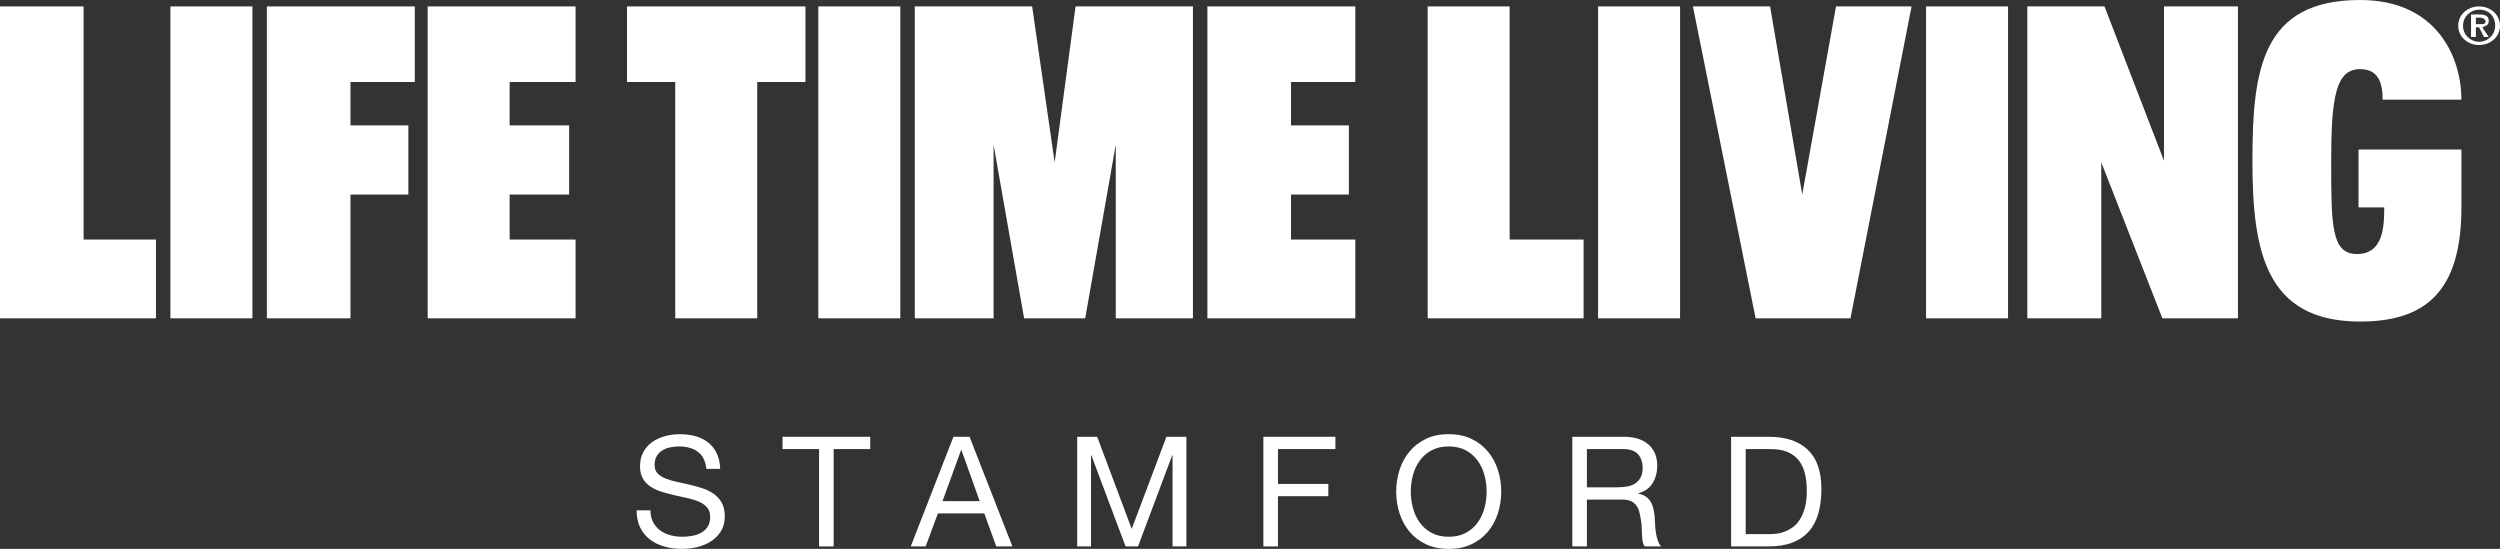
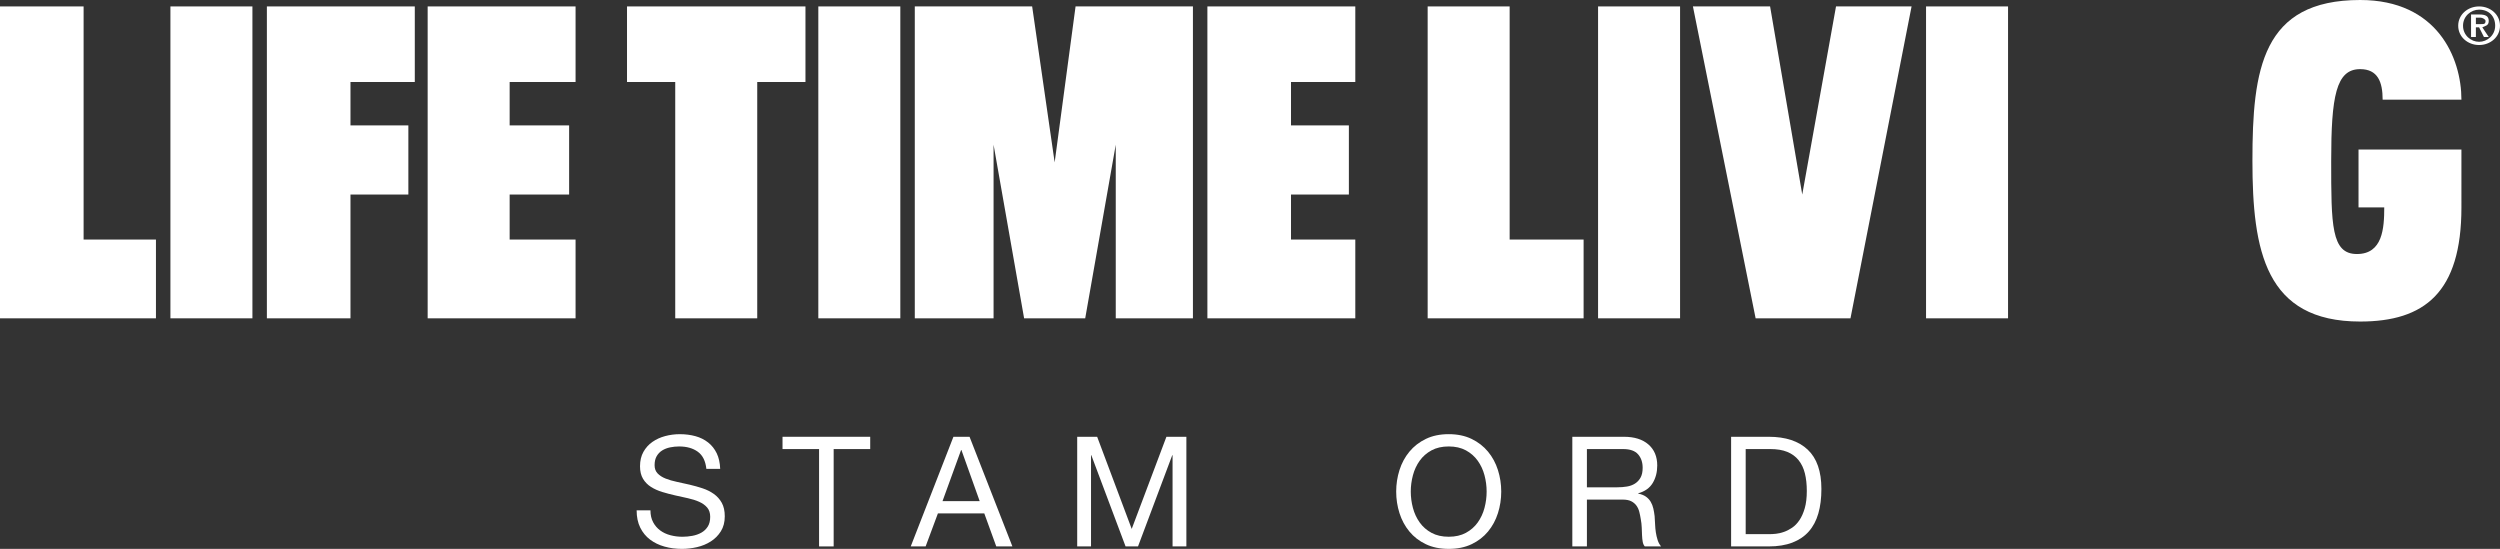
<svg xmlns="http://www.w3.org/2000/svg" version="1.1" id="Layer_1" x="0px" y="0px" width="500px" height="109.777px" viewBox="0 0 500 109.777" enable-background="new 0 0 500 109.777" xml:space="preserve">
  <rect x="0" y="0" width="500" height="109.777" fill="#333333" stroke="none" />
  <g>
    <path fill="#FFFFFF" d="M139.565,90.351c-0.972-0.707-2.217-1.059-3.731-1.059c-0.614,0-1.219,0.061-1.813,0.183   s-1.121,0.328-1.581,0.614c-0.461,0.287-0.83,0.671-1.106,1.152c-0.277,0.481-0.415,1.081-0.415,1.797   c0,0.677,0.199,1.223,0.599,1.643c0.399,0.42,0.931,0.762,1.596,1.029c0.666,0.265,1.418,0.486,2.258,0.661   c0.84,0.173,1.694,0.363,2.565,0.568c0.87,0.205,1.724,0.445,2.564,0.721c0.84,0.276,1.592,0.65,2.258,1.122   c0.665,0.47,1.198,1.065,1.597,1.781c0.4,0.718,0.599,1.619,0.599,2.703c0,1.168-0.261,2.165-0.783,2.995   c-0.522,0.83-1.193,1.505-2.012,2.026c-0.819,0.523-1.735,0.903-2.748,1.138c-1.014,0.235-2.023,0.353-3.025,0.353   c-1.229,0-2.391-0.153-3.486-0.461c-1.096-0.306-2.057-0.773-2.887-1.398c-0.829-0.623-1.485-1.423-1.966-2.395   c-0.481-0.972-0.722-2.124-0.722-3.456h2.764c0,0.922,0.179,1.716,0.538,2.381c0.358,0.666,0.83,1.214,1.413,1.643   c0.584,0.431,1.264,0.748,2.042,0.953c0.778,0.205,1.577,0.306,2.396,0.306c0.655,0,1.316-0.061,1.981-0.183   c0.665-0.123,1.264-0.333,1.797-0.63c0.532-0.296,0.962-0.702,1.29-1.213s0.491-1.168,0.491-1.966c0-0.757-0.199-1.371-0.598-1.843   c-0.4-0.472-0.932-0.855-1.597-1.152c-0.666-0.297-1.418-0.538-2.258-0.721c-0.84-0.185-1.694-0.374-2.565-0.568   c-0.87-0.196-1.724-0.42-2.564-0.677c-0.84-0.256-1.593-0.593-2.258-1.013c-0.666-0.42-1.197-0.963-1.597-1.627   c-0.399-0.666-0.599-1.501-0.599-2.503c0-1.106,0.225-2.064,0.676-2.872c0.45-0.808,1.05-1.474,1.797-1.996   c0.747-0.522,1.597-0.912,2.549-1.168c0.952-0.255,1.93-0.383,2.933-0.383c1.125,0,2.17,0.134,3.133,0.399   c0.962,0.265,1.806,0.686,2.534,1.259c0.726,0.573,1.3,1.296,1.72,2.165c0.419,0.871,0.649,1.911,0.691,3.118h-2.764   C141.106,92.199,140.538,91.056,139.565,90.351z" />
    <path fill="#FFFFFF" d="M156.504,89.813v-2.457h17.538v2.457h-7.31v19.472h-2.917V89.813H156.504z" />
    <path fill="#FFFFFF" d="M193.91,87.356l8.569,21.929h-3.225l-2.396-6.604h-9.276l-2.457,6.604h-2.979l8.539-21.929H193.91z    M195.937,100.224l-3.655-10.228h-0.061l-3.717,10.228H195.937z" />
    <path fill="#FFFFFF" d="M219.432,87.356l6.91,18.429l6.941-18.429h3.992v21.929h-2.763V91.042h-0.061l-6.848,18.244h-2.489   l-6.849-18.244h-0.061v18.244h-2.764V87.356H219.432z" />
-     <path fill="#FFFFFF" d="M267.079,87.356v2.457h-11.486v6.971h10.074v2.457h-10.074v10.044h-2.918V87.356H267.079z" />
    <path fill="#FFFFFF" d="M279.899,94.004c0.44-1.382,1.1-2.605,1.982-3.67c0.88-1.065,1.976-1.914,3.287-2.55   c1.309-0.634,2.835-0.951,4.576-0.951c1.74,0,3.266,0.317,4.576,0.951c1.31,0.636,2.406,1.485,3.287,2.55   c0.88,1.065,1.54,2.288,1.98,3.67c0.44,1.383,0.661,2.822,0.661,4.316c0,1.496-0.221,2.933-0.661,4.314   c-0.44,1.383-1.1,2.607-1.98,3.672c-0.881,1.065-1.976,1.909-3.287,2.534c-1.31,0.625-2.836,0.937-4.576,0.937   c-1.741,0-3.267-0.312-4.576-0.937c-1.31-0.625-2.407-1.469-3.287-2.534c-0.881-1.065-1.542-2.288-1.982-3.672   c-0.44-1.382-0.661-2.819-0.661-4.314C279.238,96.827,279.459,95.388,279.899,94.004z M282.587,101.591   c0.287,1.075,0.737,2.042,1.351,2.902c0.614,0.86,1.401,1.551,2.365,2.073c0.961,0.523,2.108,0.783,3.44,0.783   c1.33,0,2.477-0.26,3.44-0.783c0.962-0.522,1.75-1.213,2.365-2.073c0.614-0.86,1.065-1.827,1.351-2.902   c0.287-1.075,0.429-2.165,0.429-3.271s-0.142-2.195-0.429-3.271c-0.287-1.075-0.737-2.042-1.351-2.902   c-0.614-0.86-1.403-1.551-2.365-2.074c-0.963-0.522-2.11-0.782-3.44-0.782c-1.332,0-2.479,0.26-3.44,0.782   c-0.963,0.523-1.75,1.214-2.365,2.074s-1.065,1.827-1.351,2.902c-0.288,1.075-0.431,2.165-0.431,3.271   S282.299,100.516,282.587,101.591z" />
    <path fill="#FFFFFF" d="M324.783,87.356c2.089,0,3.721,0.511,4.9,1.535c1.177,1.026,1.765,2.427,1.765,4.209   c0,1.33-0.301,2.498-0.905,3.501c-0.605,1.004-1.572,1.69-2.904,2.058v0.061c0.636,0.123,1.152,0.328,1.553,0.614   c0.399,0.287,0.716,0.63,0.951,1.029c0.235,0.399,0.41,0.844,0.523,1.335c0.112,0.491,0.199,1.004,0.26,1.537   c0.041,0.532,0.071,1.075,0.093,1.627c0.02,0.554,0.071,1.095,0.153,1.627s0.199,1.04,0.354,1.521   c0.153,0.481,0.383,0.906,0.691,1.275h-3.257c-0.205-0.224-0.344-0.532-0.415-0.921c-0.071-0.39-0.118-0.824-0.137-1.307   c-0.021-0.481-0.041-0.997-0.062-1.551c-0.02-0.552-0.082-1.095-0.183-1.627c-0.082-0.532-0.185-1.038-0.308-1.521   c-0.123-0.481-0.317-0.901-0.584-1.259c-0.265-0.358-0.614-0.645-1.043-0.86c-0.429-0.215-1.004-0.322-1.72-0.322h-7.126v9.367   h-2.918V87.356H324.783z M325.397,97.307c0.614-0.103,1.152-0.303,1.613-0.6c0.461-0.296,0.83-0.694,1.106-1.197   c0.276-0.502,0.415-1.152,0.415-1.951c0-1.106-0.308-2.007-0.922-2.703c-0.614-0.694-1.608-1.043-2.979-1.043h-7.249v7.647h6.082   C324.138,97.46,324.783,97.409,325.397,97.307z" />
    <path fill="#FFFFFF" d="M353.747,87.356c3.378,0,5.977,0.86,7.801,2.58c1.822,1.72,2.733,4.341,2.733,7.863   c0,1.843-0.205,3.476-0.614,4.898c-0.41,1.423-1.043,2.621-1.903,3.593c-0.86,0.974-1.957,1.715-3.287,2.227   c-1.332,0.511-2.908,0.767-4.729,0.767h-7.526V87.356H353.747z M353.993,106.828c0.326,0,0.737-0.025,1.229-0.077   s1.013-0.174,1.565-0.369c0.554-0.194,1.1-0.475,1.643-0.844s1.029-0.871,1.458-1.506c0.431-0.634,0.783-1.428,1.061-2.379   c0.276-0.953,0.413-2.105,0.413-3.456c0-1.31-0.128-2.482-0.383-3.517c-0.256-1.035-0.677-1.914-1.259-2.642   c-0.584-0.726-1.337-1.278-2.258-1.658c-0.922-0.379-2.058-0.568-3.41-0.568h-4.914v17.015H353.993z" />
  </g>
  <g>
    <g>
      <polygon fill="#FFFFFF" points="53.376,1.286 53.376,63.666 70.096,63.666 70.096,38.907 81.672,38.907 81.672,25.08     70.096,25.08 70.096,16.399 82.958,16.399 82.958,1.286   " />
      <polygon fill="#FFFFFF" points="85.531,1.286 85.531,63.666 115.113,63.666 115.113,47.91 101.929,47.91 101.929,38.907     113.826,38.907 113.826,25.08 101.929,25.08 101.929,16.399 115.113,16.399 115.113,1.286   " />
      <polygon fill="#FFFFFF" points="0,63.666 0,1.286 16.72,1.286 16.72,47.91 31.19,47.91 31.19,63.666   " />
      <rect x="34.084" y="1.286" fill="#FFFFFF" width="16.399" height="62.379" />
    </g>
    <polygon fill="#FFFFFF" points="241.479,1.286 241.479,63.666 271.061,63.666 271.061,47.91 258.199,47.91 258.199,38.907    269.775,38.907 269.775,25.08 258.199,25.08 258.199,16.399 271.061,16.399 271.061,1.286  " />
    <polygon fill="#FFFFFF" points="125.402,1.286 125.402,16.399 135.048,16.399 135.048,63.666 151.447,63.666 151.447,16.399    161.093,16.399 161.093,1.286  " />
    <rect x="163.666" y="1.286" fill="#FFFFFF" width="16.399" height="62.379" />
    <polygon fill="#FFFFFF" points="215.113,1.286 210.932,32.476 206.431,1.286 182.958,1.286 182.958,63.666 198.714,63.666    198.714,28.939 204.823,63.666 217.042,63.666 223.151,28.939 223.151,63.666 238.585,63.666 238.585,1.286  " />
    <polygon fill="#FFFFFF" points="367.203,1.286 360.45,38.907 354.019,1.286 338.585,1.286 351.125,63.666 356.27,63.666    364.952,63.666 370.096,63.666 382.315,1.286  " />
    <rect x="385.209" y="1.286" fill="#FFFFFF" width="16.399" height="62.379" />
    <rect x="319.614" y="1.286" fill="#FFFFFF" width="16.399" height="62.379" />
-     <polygon fill="#FFFFFF" points="432.797,1.286 432.797,32.154 420.9,1.286 420.257,1.286 407.717,1.286 405.466,1.286    405.466,63.666 420.257,63.666 420.257,32.476 432.476,63.666 432.797,63.666 445.016,63.666 447.588,63.666 447.588,1.286  " />
    <polygon fill="#FFFFFF" points="285.531,63.666 285.531,1.286 301.929,1.286 301.929,47.91 316.72,47.91 316.72,63.666  " />
    <path fill="#FFFFFF" d="M471.704,29.904v11.576h5.145c0,4.18-0.322,9.325-5.466,9.325c-5.145,0-5.145-5.788-5.145-18.65   s0.965-18.328,5.788-18.328c3.537,0,4.502,2.572,4.502,6.109h15.756c0-8.36-4.823-19.936-20.257-19.936   c-19.614,0-21.543,13.826-21.543,32.154c0,18.006,2.572,32.154,21.543,32.154c12.862,0,20.257-5.788,20.257-22.83V29.904H471.704z" />
    <g>
      <path fill="#FFFFFF" d="M495.82,1.286c2.251,0,4.18,1.608,4.18,3.859s-1.929,3.859-4.18,3.859s-4.18-1.608-4.18-3.859    C491.64,2.894,493.569,1.286,495.82,1.286z M495.82,8.36c1.608,0,3.215-1.286,3.215-3.215s-1.286-3.215-3.215-3.215    c-1.608,0-3.215,1.286-3.215,3.215S494.212,8.36,495.82,8.36z M494.212,2.894h1.608c1.286,0,1.929,0.322,1.929,1.286    s-0.643,0.965-1.286,1.286l1.286,1.929h-0.965l-0.965-1.929h-0.643v1.929h-0.965V2.894L494.212,2.894z M495.177,4.823h0.965    c0.643,0,0.965,0,0.965-0.643c0-0.322-0.643-0.643-0.965-0.643h-0.965V4.823z" />
    </g>
  </g>
</svg>